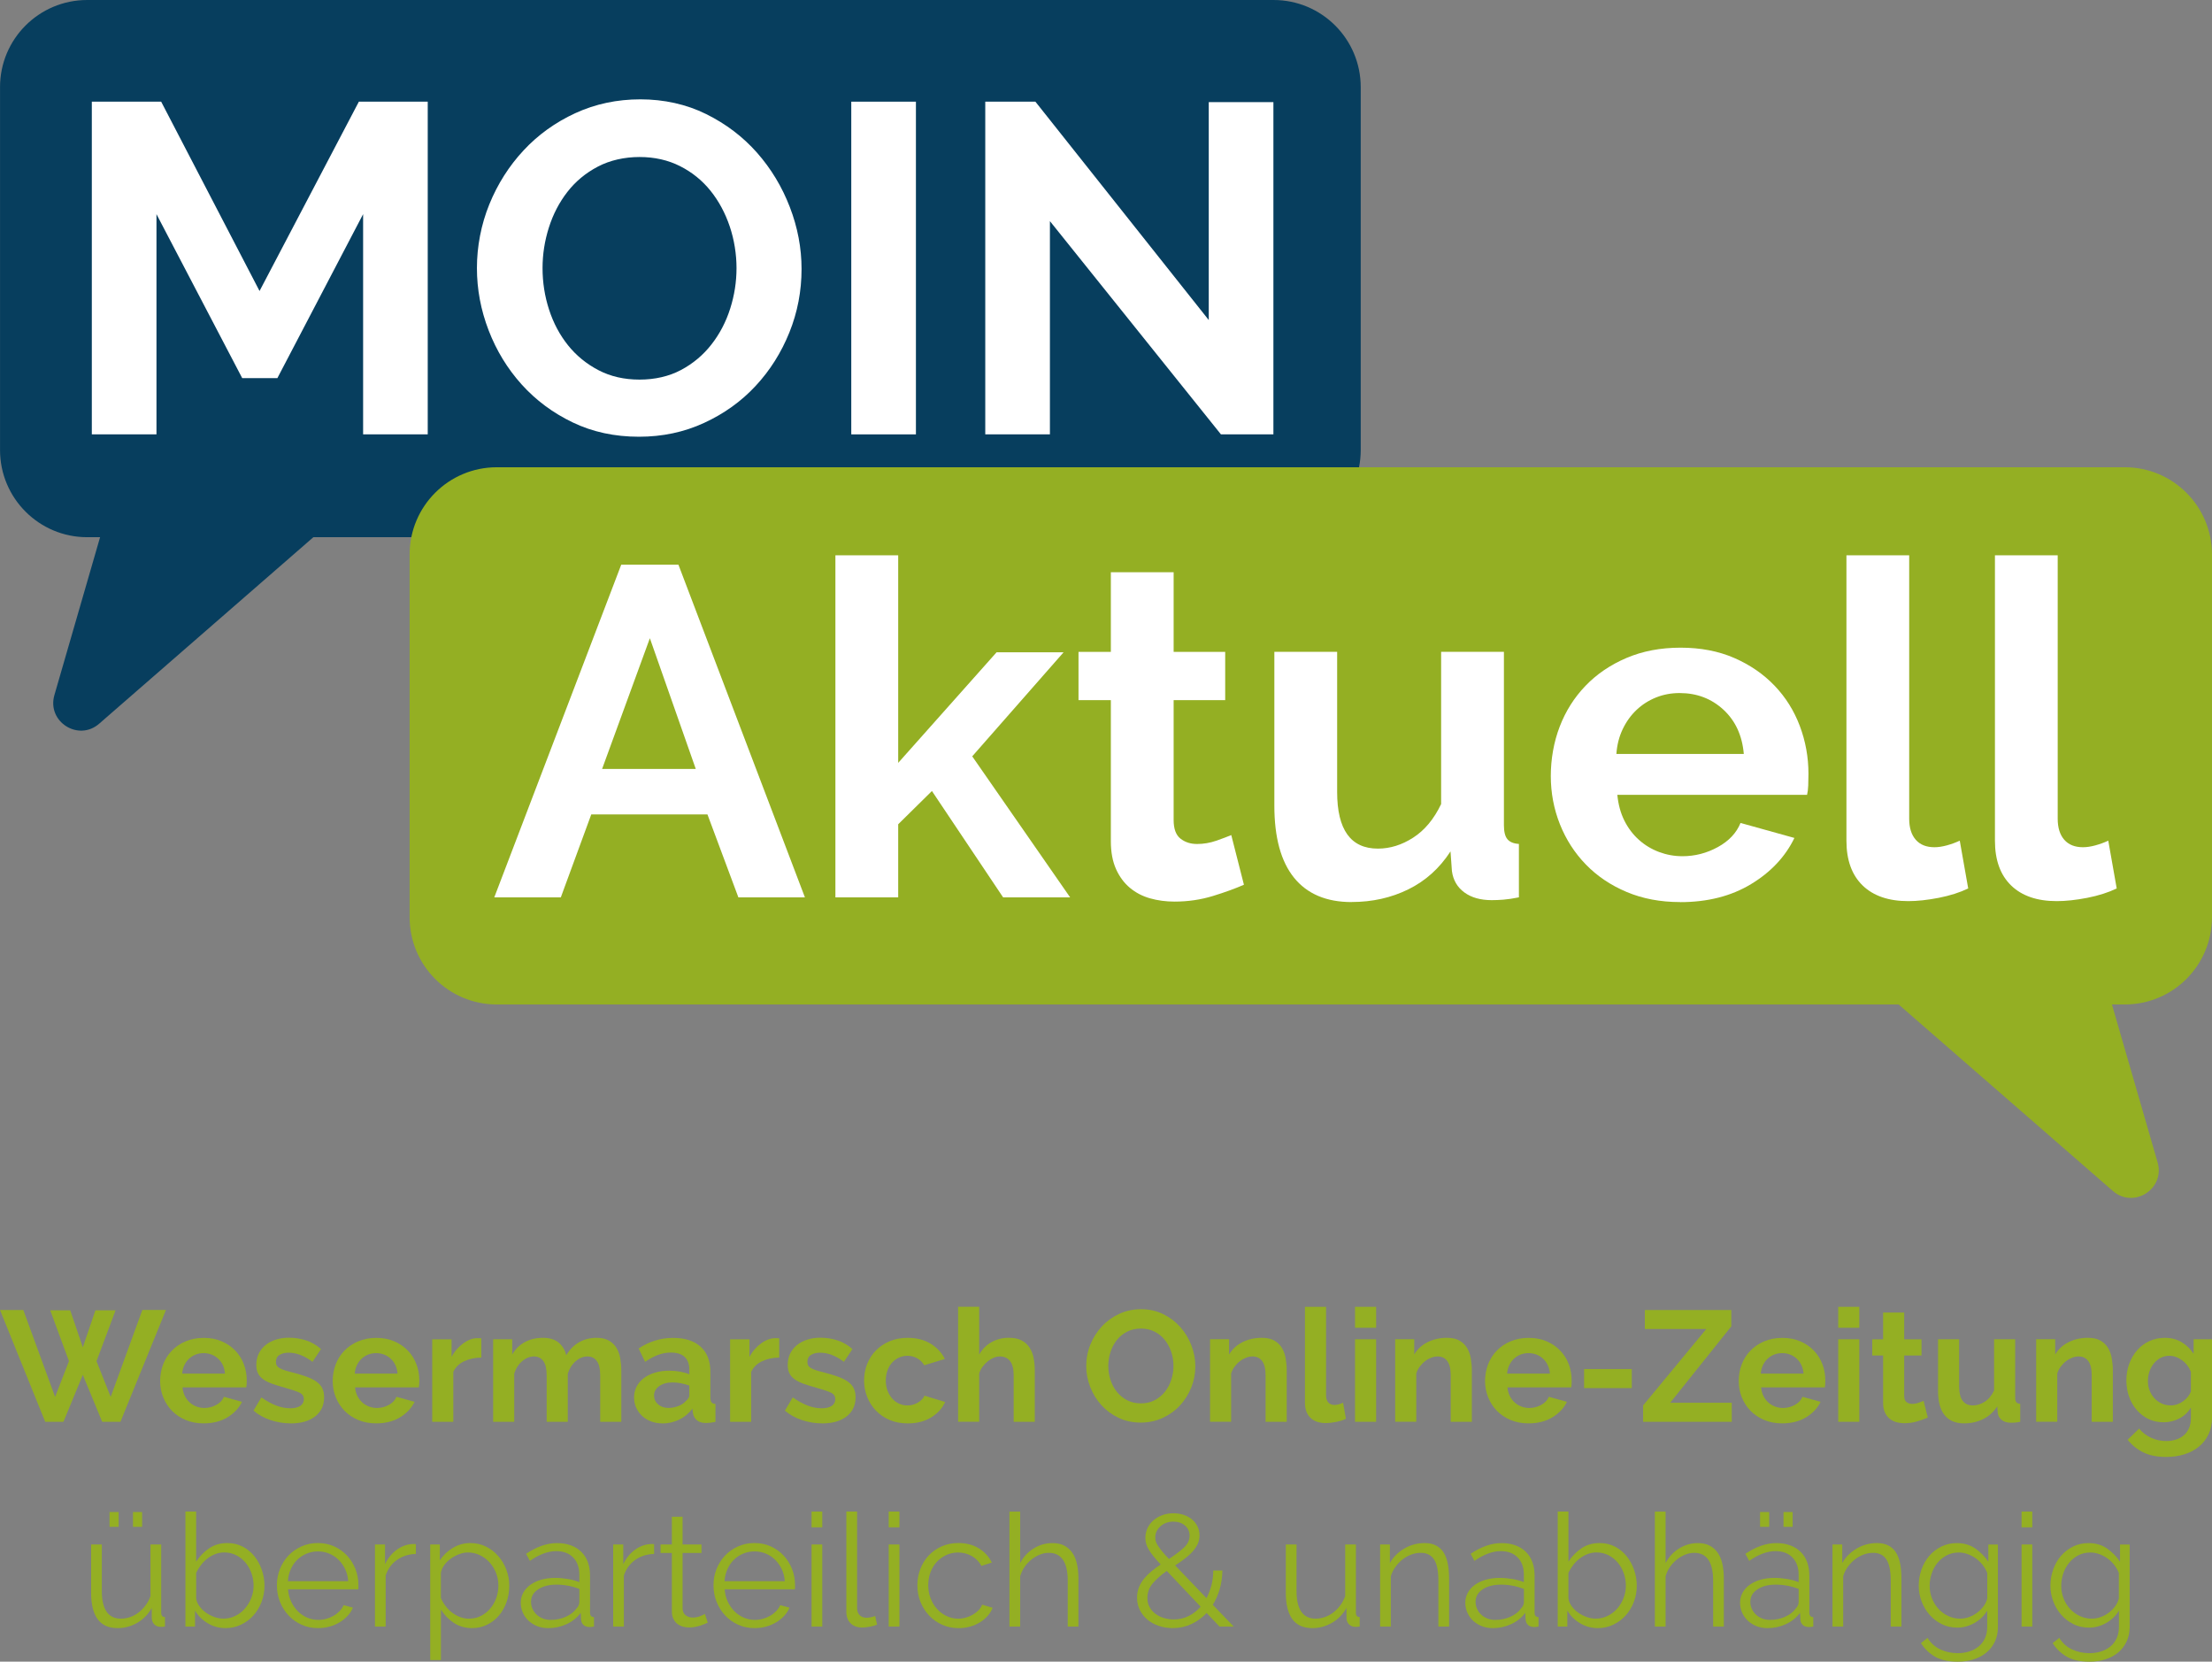
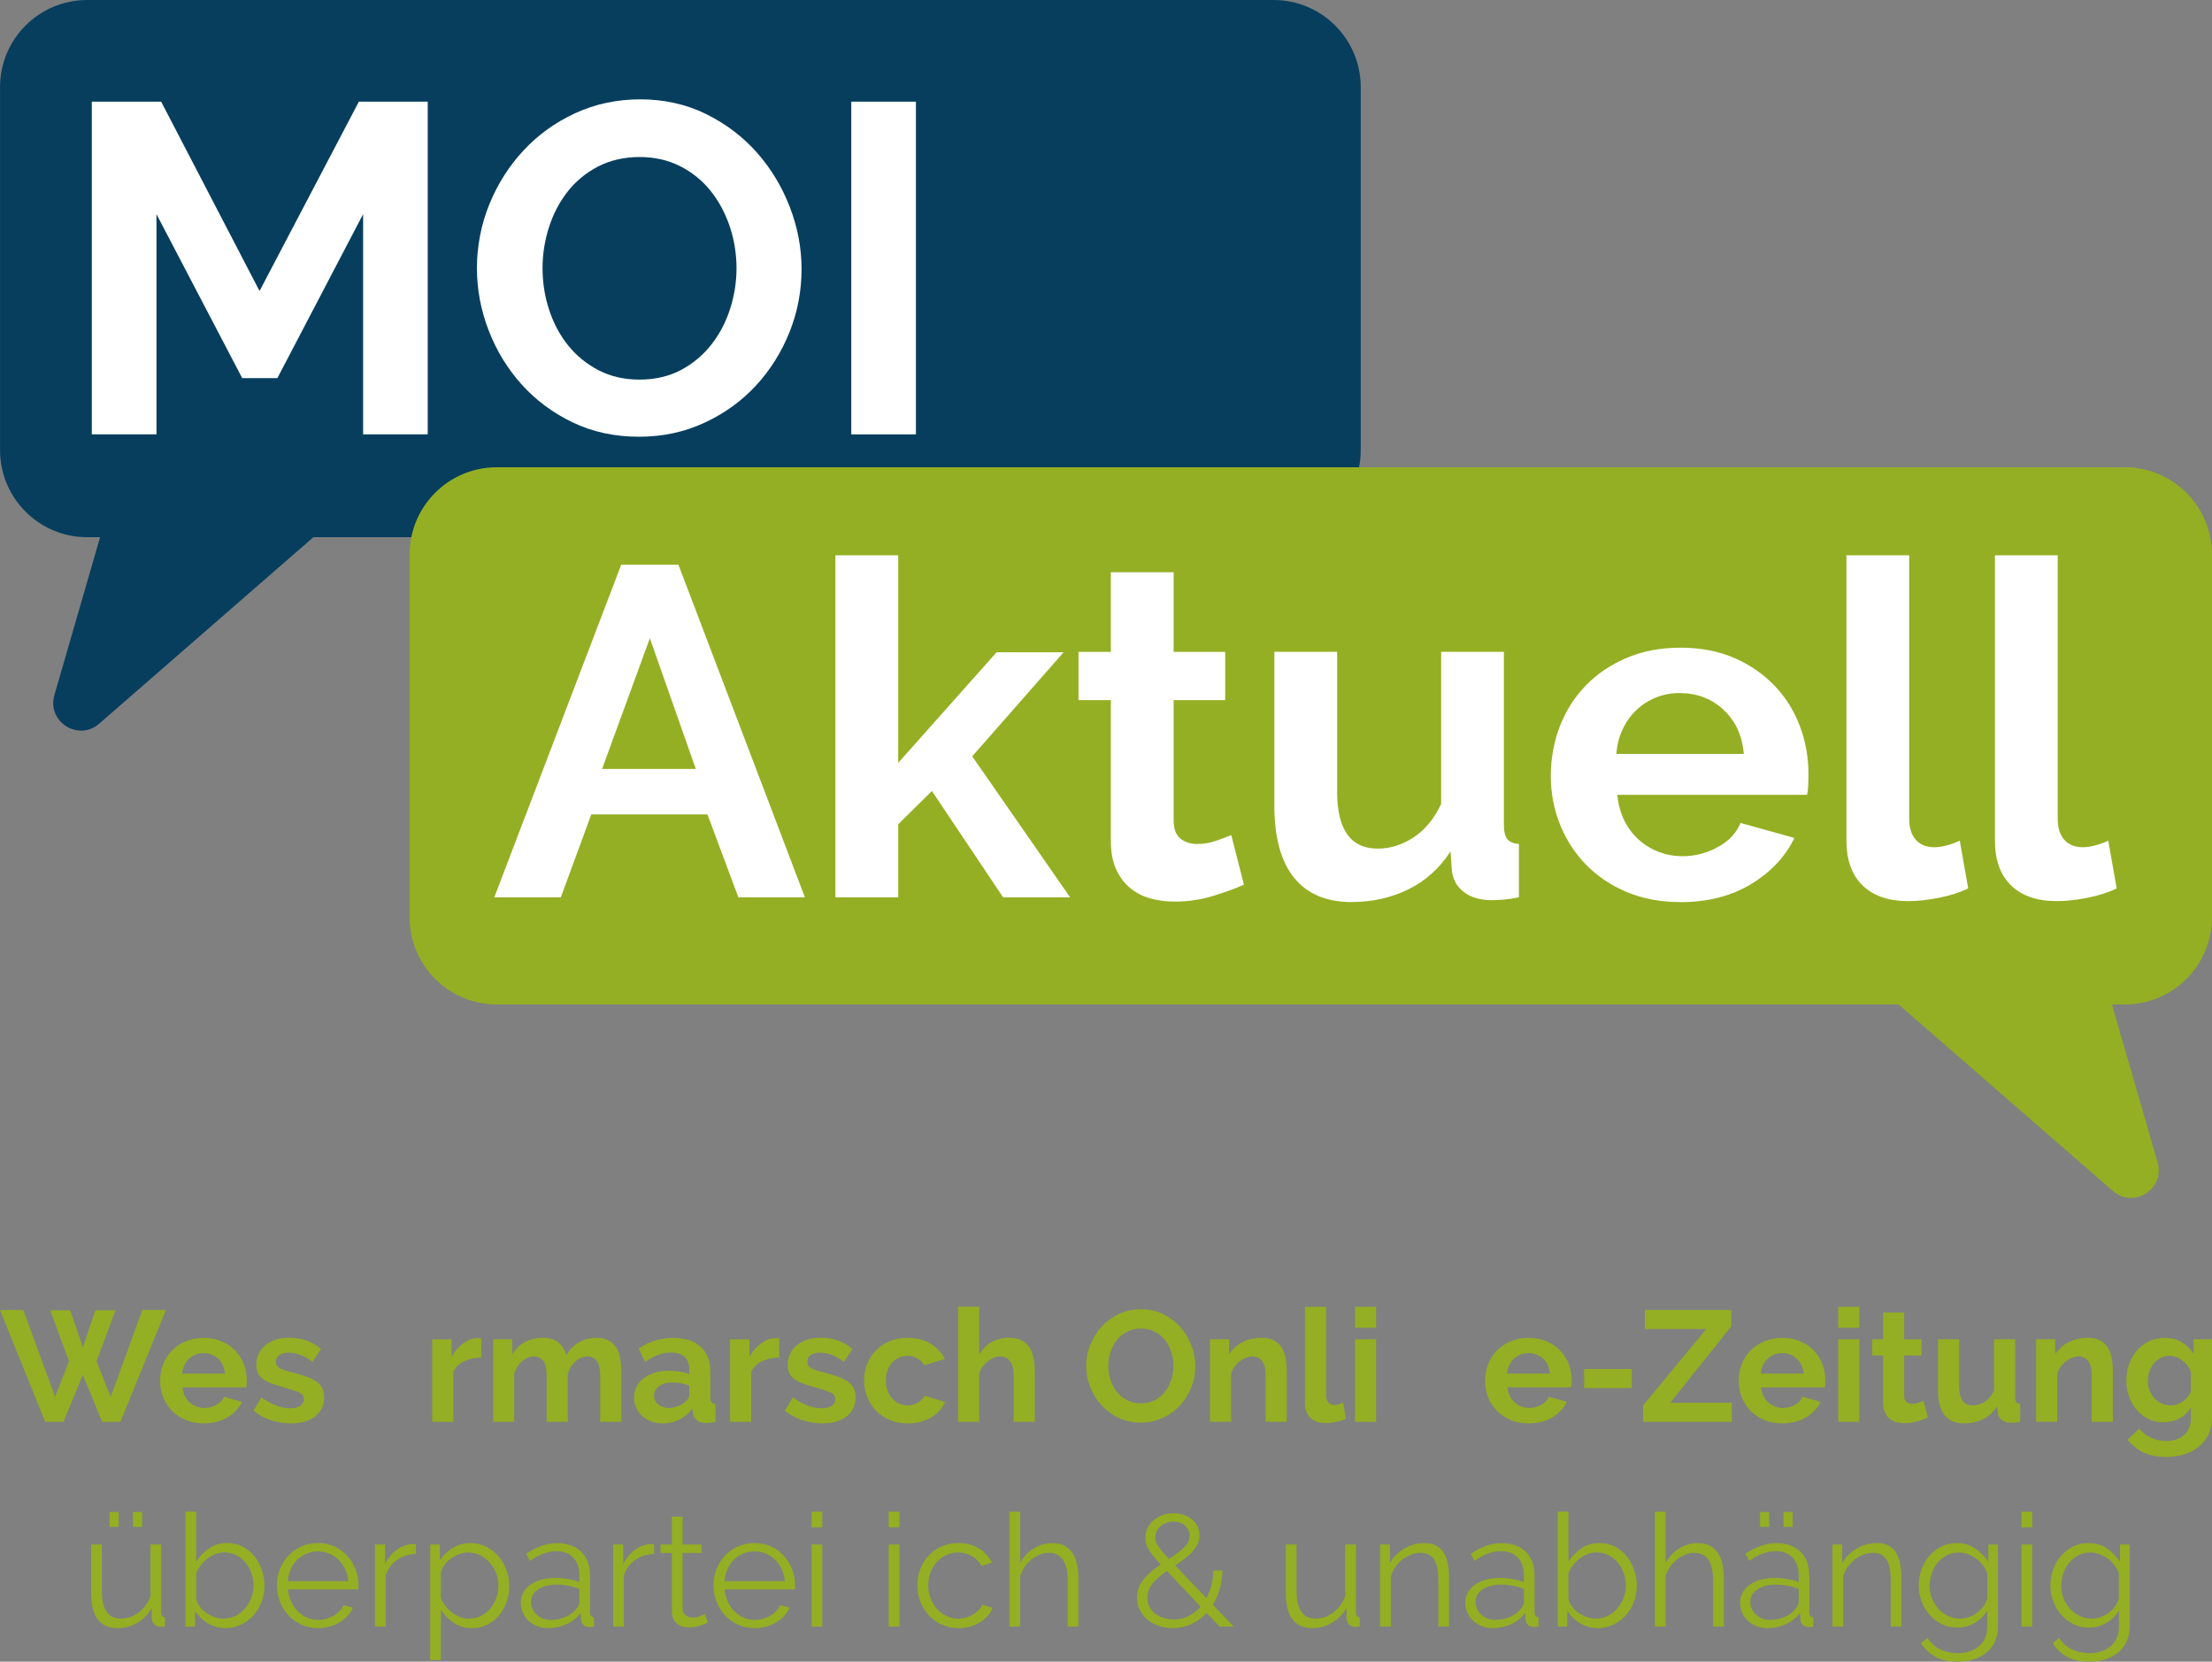
<svg xmlns="http://www.w3.org/2000/svg" id="b" viewBox="0 0 702.44 527.56">
  <rect x="0" y="0" width="702.44" height="527.56" fill="#808080" stroke="none" />
  <defs>
    <style>.h{fill:#073e5e;}.h,.i,.j{stroke-width:0px;}.i{fill:#94af23;}.j{fill:#fff;}</style>
  </defs>
  <g id="c">
    <g id="d">
      <g id="e">
        <g id="f">
          <path class="h" d="M27.68,0h376.75c15.29,0,27.68,12.39,27.68,27.68v115.2c0,15.29-12.39,27.68-27.68,27.68H99.51s-68.02,59.21-68.02,59.21c-6.61,5.76-16.65-.65-14.22-9.07l14.51-50.14h-4.09c-15.29,0-27.68-12.39-27.68-27.68V27.68C0,12.39,12.39,0,27.68,0Z" />
          <path class="j" d="M115.31,137.91v-69.92l-27.23,52.07h-11.16l-27.23-52.07v69.92h-20.53V32.28h22.02l31.24,60.11,31.54-60.11h21.87v105.63h-20.53Z" />
          <path class="j" d="M202.93,138.66c-7.74,0-14.75-1.51-21.05-4.54-6.3-3.02-11.7-7.04-16.22-12.05-4.51-5.01-8.01-10.74-10.49-17.18-2.48-6.45-3.72-13.04-3.72-19.79s1.31-13.78,3.94-20.23c2.63-6.45,6.25-12.15,10.86-17.11,4.61-4.96,10.09-8.9,16.44-11.83,6.35-2.92,13.24-4.39,20.68-4.39s14.6,1.56,20.9,4.69c6.3,3.12,11.68,7.22,16.14,12.27,4.46,5.06,7.93,10.81,10.41,17.26,2.48,6.45,3.72,12.99,3.72,19.64,0,7.04-1.29,13.76-3.87,20.16-2.58,6.4-6.15,12.05-10.71,16.96-4.56,4.91-10.02,8.83-16.37,11.75-6.35,2.93-13.24,4.39-20.68,4.39ZM172.29,85.1c0,4.56.69,8.98,2.08,13.24,1.39,4.27,3.4,8.03,6.03,11.31,2.63,3.27,5.85,5.9,9.67,7.89,3.82,1.99,8.16,2.98,13.02,2.98s9.35-1.02,13.17-3.05c3.82-2.03,7.04-4.74,9.67-8.11,2.63-3.37,4.61-7.16,5.95-11.38,1.34-4.21,2.01-8.5,2.01-12.87s-.72-8.98-2.16-13.24c-1.44-4.26-3.47-8.03-6.1-11.31-2.63-3.27-5.85-5.88-9.67-7.81-3.82-1.93-8.11-2.9-12.87-2.9s-9.37,1.02-13.24,3.05c-3.87,2.03-7.09,4.71-9.67,8.03-2.58,3.32-4.54,7.09-5.88,11.31-1.34,4.22-2.01,8.51-2.01,12.87Z" />
          <path class="j" d="M270.33,137.91V32.28h20.53v105.63h-20.53Z" />
-           <path class="j" d="M333.41,70.22v67.69h-20.53V32.28h15.92l55.05,69.33V32.43h20.53v105.48h-16.66l-54.3-67.69Z" />
        </g>
        <g id="g">
          <path class="i" d="M674.76,148.35H157.76c-15.29,0-27.68,12.39-27.68,27.68v115.2c0,15.29,12.39,27.68,27.68,27.68h445.17s68.02,59.21,68.02,59.21c6.61,5.76,16.65-.65,14.22-9.07l-14.51-50.14h4.09c15.29,0,27.68-12.39,27.68-27.68v-115.2c0-15.29-12.39-27.68-27.68-27.68Z" />
          <path class="j" d="M197.29,179.28h18.15l40.17,105.63h-21.13l-9.82-26.33h-36.9l-9.67,26.33h-21.13l40.32-105.63ZM220.95,244.14l-14.58-41.51-15.17,41.51h29.75Z" />
          <path class="j" d="M318.55,284.91l-22.61-33.77-10.71,10.56v23.21h-19.94v-108.61h19.94v65.91l31.24-35.11h21.28l-29.01,33.03,31.09,44.78h-21.28Z" />
          <path class="j" d="M395.02,280.89c-2.68,1.19-5.95,2.38-9.82,3.57s-7.94,1.79-12.2,1.79c-2.78,0-5.38-.35-7.81-1.04-2.43-.69-4.56-1.81-6.4-3.35-1.84-1.54-3.3-3.52-4.39-5.95-1.09-2.43-1.64-5.38-1.64-8.85v-44.78h-10.27v-15.32h10.27v-25.29h19.94v25.29h16.37v15.32h-16.37v38.09c0,2.78.72,4.74,2.16,5.88,1.44,1.14,3.2,1.71,5.28,1.71s4.12-.35,6.1-1.04c1.98-.69,3.57-1.29,4.76-1.79l4.02,15.77Z" />
          <path class="j" d="M429.23,286.4c-8.03,0-14.13-2.58-18.3-7.74-4.17-5.16-6.25-12.79-6.25-22.91v-48.8h19.94v44.48c0,12,4.31,18,12.94,18,3.87,0,7.61-1.16,11.23-3.5,3.62-2.33,6.57-5.88,8.85-10.64v-48.35h19.94v55.05c0,2.08.37,3.57,1.12,4.46s1.96,1.39,3.64,1.49v16.96c-1.98.4-3.64.64-4.98.74-1.34.1-2.55.15-3.65.15-3.57,0-6.47-.82-8.7-2.46-2.23-1.64-3.55-3.89-3.94-6.77l-.45-6.25c-3.47,5.36-7.94,9.37-13.39,12.05-5.46,2.68-11.46,4.02-18,4.02Z" />
          <path class="j" d="M533.53,286.4c-6.25,0-11.9-1.07-16.96-3.2s-9.37-5.03-12.94-8.7c-3.57-3.67-6.32-7.93-8.26-12.79-1.93-4.86-2.9-9.97-2.9-15.32s.94-10.79,2.83-15.7c1.88-4.91,4.61-9.22,8.18-12.94,3.57-3.72,7.91-6.67,13.02-8.85,5.11-2.18,10.83-3.27,17.18-3.27s12.03,1.09,17.04,3.27c5.01,2.18,9.27,5.11,12.79,8.78,3.52,3.67,6.2,7.94,8.03,12.79,1.83,4.86,2.75,9.92,2.75,15.18,0,1.29-.03,2.53-.07,3.72-.05,1.19-.17,2.18-.37,2.98h-60.25c.3,3.08,1.04,5.8,2.23,8.18,1.19,2.38,2.73,4.42,4.61,6.1,1.88,1.69,4.02,2.97,6.4,3.87,2.38.89,4.86,1.34,7.44,1.34,3.96,0,7.71-.97,11.23-2.9,3.52-1.93,5.92-4.49,7.21-7.66l17.11,4.76c-2.88,5.95-7.46,10.84-13.76,14.65-6.3,3.82-13.81,5.73-22.54,5.73ZM553.76,239.38c-.5-5.85-2.66-10.54-6.47-14.06-3.82-3.52-8.46-5.28-13.91-5.28-2.68,0-5.18.47-7.51,1.41-2.33.94-4.39,2.26-6.17,3.94-1.79,1.69-3.25,3.72-4.39,6.1-1.14,2.38-1.81,5.01-2.01,7.88h40.47Z" />
          <path class="j" d="M586.34,176.3h19.94v83.61c0,2.88.69,5.11,2.08,6.7,1.39,1.59,3.37,2.38,5.95,2.38,1.19,0,2.5-.2,3.94-.59,1.44-.4,2.8-.89,4.09-1.49l2.68,15.17c-2.68,1.29-5.8,2.28-9.37,2.98-3.57.69-6.79,1.04-9.67,1.04-6.25,0-11.08-1.66-14.5-4.98-3.42-3.32-5.13-8.06-5.13-14.21v-90.6Z" />
          <path class="j" d="M633.5,176.3h19.94v83.61c0,2.88.69,5.11,2.08,6.7,1.39,1.59,3.37,2.38,5.95,2.38,1.19,0,2.5-.2,3.94-.59,1.44-.4,2.8-.89,4.09-1.49l2.68,15.17c-2.68,1.29-5.8,2.28-9.37,2.98-3.57.69-6.79,1.04-9.67,1.04-6.25,0-11.08-1.66-14.5-4.98-3.42-3.32-5.13-8.06-5.13-14.21v-90.6Z" />
        </g>
      </g>
      <path class="i" d="M15.95,416.01h6.35l4,11.75,4-11.75h6.4l-6.05,16.15,4.5,11.35,10.05-27.6h7.5l-14.45,35.5h-5.8l-6.15-14.9-6.15,14.9h-5.8L0,415.91h7.4l10.1,27.6,4.4-11.35-5.95-16.15Z" />
      <path class="i" d="M64.65,451.91c-2.1,0-4-.36-5.7-1.08-1.7-.72-3.15-1.69-4.35-2.92-1.2-1.23-2.12-2.67-2.78-4.3-.65-1.63-.97-3.35-.97-5.15s.32-3.62.95-5.27c.63-1.65,1.55-3.1,2.75-4.35,1.2-1.25,2.66-2.24,4.38-2.97,1.72-.73,3.64-1.1,5.77-1.1s4.04.37,5.73,1.1c1.68.73,3.12,1.72,4.3,2.95,1.18,1.23,2.08,2.67,2.7,4.3.62,1.63.92,3.33.92,5.1,0,.43,0,.85-.03,1.25-.02.4-.06.73-.12,1h-20.25c.1,1.03.35,1.95.75,2.75.4.8.92,1.48,1.55,2.05.63.57,1.35,1,2.15,1.3.8.3,1.63.45,2.5.45,1.33,0,2.59-.32,3.78-.97,1.18-.65,1.99-1.51,2.42-2.58l5.75,1.6c-.97,2-2.51,3.64-4.62,4.92-2.12,1.28-4.64,1.92-7.58,1.92ZM71.45,436.11c-.17-1.97-.89-3.54-2.17-4.73-1.28-1.18-2.84-1.77-4.67-1.77-.9,0-1.74.16-2.53.47-.78.32-1.47.76-2.08,1.33-.6.57-1.09,1.25-1.47,2.05-.38.8-.61,1.68-.67,2.65h13.6Z" />
      <path class="i" d="M92.35,451.91c-2.2,0-4.35-.35-6.45-1.05-2.1-.7-3.9-1.7-5.4-3l2.5-4.2c1.6,1.13,3.16,1.99,4.67,2.58,1.52.58,3.02.88,4.52.88,1.33,0,2.38-.25,3.15-.75.77-.5,1.15-1.22,1.15-2.15s-.45-1.62-1.35-2.05c-.9-.43-2.37-.93-4.4-1.5-1.7-.47-3.15-.92-4.35-1.35s-2.17-.93-2.9-1.48c-.73-.55-1.27-1.18-1.6-1.9s-.5-1.58-.5-2.58c0-1.33.26-2.53.78-3.6.52-1.07,1.24-1.97,2.17-2.72.93-.75,2.03-1.33,3.28-1.72,1.25-.4,2.61-.6,4.07-.6,1.97,0,3.81.28,5.53.85s3.29,1.48,4.72,2.75l-2.7,4.05c-1.33-1-2.62-1.73-3.88-2.2s-2.49-.7-3.73-.7c-1.13,0-2.08.23-2.85.7-.77.47-1.15,1.22-1.15,2.25,0,.47.09.85.28,1.15.18.3.47.57.88.8.4.23.92.46,1.58.67.65.22,1.46.44,2.42.67,1.8.47,3.34.93,4.62,1.4,1.28.47,2.33,1,3.15,1.6.82.6,1.42,1.29,1.8,2.08.38.78.57,1.72.57,2.83,0,2.57-.95,4.59-2.85,6.08s-4.48,2.22-7.75,2.22Z" />
-       <path class="i" d="M119.45,451.91c-2.1,0-4-.36-5.7-1.08-1.7-.72-3.15-1.69-4.35-2.92-1.2-1.23-2.12-2.67-2.78-4.3-.65-1.63-.97-3.35-.97-5.15s.32-3.62.95-5.27c.63-1.65,1.55-3.1,2.75-4.35,1.2-1.25,2.66-2.24,4.38-2.97,1.72-.73,3.64-1.1,5.77-1.1s4.04.37,5.73,1.1c1.68.73,3.12,1.72,4.3,2.95,1.18,1.23,2.08,2.67,2.7,4.3.62,1.63.92,3.33.92,5.1,0,.43,0,.85-.03,1.25-.02.4-.06.73-.12,1h-20.25c.1,1.03.35,1.95.75,2.75.4.8.92,1.48,1.55,2.05.63.57,1.35,1,2.15,1.3.8.3,1.63.45,2.5.45,1.33,0,2.59-.32,3.78-.97,1.18-.65,1.99-1.51,2.42-2.58l5.75,1.6c-.97,2-2.51,3.64-4.62,4.92-2.12,1.28-4.64,1.92-7.58,1.92ZM126.25,436.11c-.17-1.97-.89-3.54-2.17-4.73-1.28-1.18-2.84-1.77-4.67-1.77-.9,0-1.74.16-2.53.47-.78.32-1.47.76-2.08,1.33-.6.57-1.09,1.25-1.47,2.05-.38.8-.61,1.68-.67,2.65h13.6Z" />
      <path class="i" d="M152.85,431.01c-2.03.03-3.85.43-5.45,1.18s-2.75,1.88-3.45,3.38v15.85h-6.7v-26.2h6.15v5.6c.47-.9,1.02-1.71,1.65-2.43.63-.72,1.32-1.34,2.05-1.88.73-.53,1.47-.94,2.22-1.22s1.48-.42,2.17-.42h.83c.18,0,.36.02.53.05v6.1Z" />
      <path class="i" d="M197.3,451.41h-6.7v-14.7c0-2.1-.36-3.63-1.07-4.6-.72-.97-1.71-1.45-2.98-1.45-1.33,0-2.58.51-3.75,1.53s-2,2.34-2.5,3.97v15.25h-6.7v-14.7c0-2.1-.36-3.63-1.07-4.6-.72-.97-1.71-1.45-2.98-1.45s-2.54.5-3.72,1.5c-1.18,1-2.03,2.32-2.53,3.95v15.3h-6.7v-26.2h6.05v4.85c.97-1.7,2.29-3.01,3.97-3.93,1.68-.92,3.61-1.38,5.78-1.38s3.9.53,5.1,1.6c1.2,1.07,1.97,2.38,2.3,3.95,1.07-1.8,2.42-3.18,4.05-4.12,1.63-.95,3.5-1.43,5.6-1.43,1.6,0,2.92.3,3.95.9,1.03.6,1.83,1.38,2.4,2.35.57.97.96,2.07,1.17,3.3s.33,2.48.33,3.75v16.35Z" />
      <path class="i" d="M210.3,451.91c-1.27,0-2.45-.21-3.55-.62-1.1-.42-2.05-1-2.85-1.75-.8-.75-1.42-1.62-1.88-2.62-.45-1-.67-2.1-.67-3.3s.28-2.38.83-3.42c.55-1.05,1.32-1.94,2.3-2.68.98-.73,2.16-1.31,3.53-1.72,1.37-.42,2.87-.62,4.5-.62,1.17,0,2.31.1,3.42.3,1.12.2,2.11.48,2.97.85v-1.5c0-1.73-.49-3.07-1.47-4-.98-.93-2.44-1.4-4.38-1.4-1.4,0-2.77.25-4.1.75-1.33.5-2.7,1.23-4.1,2.2l-2.05-4.25c3.37-2.23,7-3.35,10.9-3.35s6.69.93,8.77,2.78,3.12,4.53,3.12,8.03v8.15c0,.7.12,1.2.38,1.5s.66.47,1.23.5v5.7c-1.13.23-2.12.35-2.95.35-1.27,0-2.24-.28-2.92-.85-.68-.57-1.11-1.32-1.28-2.25l-.15-1.45c-1.17,1.53-2.58,2.7-4.25,3.5s-3.45,1.2-5.35,1.2ZM212.2,447.01c1.13,0,2.21-.2,3.22-.6,1.02-.4,1.81-.93,2.38-1.6.73-.57,1.1-1.2,1.1-1.9v-3c-.8-.3-1.67-.54-2.6-.72-.93-.18-1.83-.28-2.7-.28-1.73,0-3.15.39-4.25,1.17-1.1.78-1.65,1.78-1.65,2.98,0,1.13.43,2.07,1.3,2.82.87.75,1.93,1.12,3.2,1.12Z" />
      <path class="i" d="M247.45,431.01c-2.03.03-3.85.43-5.45,1.18-1.6.75-2.75,1.88-3.45,3.38v15.85h-6.7v-26.2h6.15v5.6c.47-.9,1.02-1.71,1.65-2.43.63-.72,1.32-1.34,2.05-1.88.73-.53,1.48-.94,2.23-1.22s1.47-.42,2.17-.42h.83c.18,0,.36.02.52.05v6.1Z" />
      <path class="i" d="M261.1,451.91c-2.2,0-4.35-.35-6.45-1.05-2.1-.7-3.9-1.7-5.4-3l2.5-4.2c1.6,1.13,3.16,1.99,4.67,2.58s3.03.88,4.53.88c1.33,0,2.38-.25,3.15-.75.77-.5,1.15-1.22,1.15-2.15s-.45-1.62-1.35-2.05c-.9-.43-2.37-.93-4.4-1.5-1.7-.47-3.15-.92-4.35-1.35s-2.17-.93-2.9-1.48-1.27-1.18-1.6-1.9c-.33-.72-.5-1.58-.5-2.58,0-1.33.26-2.53.77-3.6.52-1.07,1.24-1.97,2.18-2.72.93-.75,2.02-1.33,3.27-1.72,1.25-.4,2.61-.6,4.08-.6,1.97,0,3.81.28,5.53.85,1.72.57,3.29,1.48,4.72,2.75l-2.7,4.05c-1.33-1-2.62-1.73-3.88-2.2s-2.49-.7-3.72-.7c-1.13,0-2.08.23-2.85.7s-1.15,1.22-1.15,2.25c0,.47.09.85.27,1.15.18.3.48.57.88.8.4.23.93.46,1.58.67.65.22,1.46.44,2.42.67,1.8.47,3.34.93,4.62,1.4s2.33,1,3.15,1.6c.82.6,1.42,1.29,1.8,2.08.38.78.58,1.72.58,2.83,0,2.57-.95,4.59-2.85,6.08-1.9,1.48-4.48,2.22-7.75,2.22Z" />
      <path class="i" d="M274.4,438.31c0-1.83.32-3.57.95-5.2.63-1.63,1.55-3.07,2.75-4.3s2.65-2.22,4.35-2.95c1.7-.73,3.62-1.1,5.75-1.1,2.87,0,5.31.62,7.32,1.85s3.53,2.85,4.53,4.85l-6.55,2c-.57-.97-1.32-1.71-2.25-2.22-.93-.52-1.97-.78-3.1-.78-.97,0-1.87.19-2.7.58-.83.38-1.56.92-2.18,1.6-.62.68-1.1,1.51-1.45,2.48-.35.97-.53,2.03-.53,3.2s.18,2.23.55,3.2c.37.97.86,1.8,1.48,2.5.62.7,1.34,1.24,2.17,1.62.83.38,1.72.58,2.65.58,1.2,0,2.31-.3,3.33-.9,1.02-.6,1.73-1.33,2.12-2.2l6.55,2c-.9,2-2.38,3.63-4.45,4.9-2.07,1.27-4.55,1.9-7.45,1.9-2.13,0-4.05-.37-5.75-1.1-1.7-.73-3.15-1.73-4.35-2.98-1.2-1.25-2.12-2.7-2.77-4.35-.65-1.65-.98-3.38-.98-5.17Z" />
      <path class="i" d="M328.6,451.41h-6.7v-14.7c0-2.07-.38-3.59-1.15-4.58-.77-.98-1.85-1.47-3.25-1.47-.6,0-1.23.13-1.9.4-.67.27-1.3.64-1.9,1.12-.6.48-1.15,1.06-1.65,1.72-.5.67-.87,1.4-1.1,2.2v15.3h-6.7v-36.5h6.7v15.15c.97-1.7,2.28-3.01,3.92-3.93,1.65-.92,3.48-1.38,5.48-1.38,1.7,0,3.08.29,4.15.88,1.07.58,1.9,1.36,2.5,2.33.6.97,1.02,2.07,1.25,3.3.23,1.23.35,2.5.35,3.8v16.35Z" />
      <path class="i" d="M362.25,451.66c-2.6,0-4.96-.51-7.08-1.53-2.12-1.02-3.93-2.37-5.45-4.05-1.52-1.68-2.69-3.61-3.53-5.77s-1.25-4.38-1.25-6.65.44-4.63,1.33-6.8c.88-2.17,2.1-4.08,3.65-5.75,1.55-1.67,3.39-2.99,5.52-3.98,2.13-.98,4.45-1.47,6.95-1.47s4.91.53,7.03,1.58c2.12,1.05,3.92,2.42,5.42,4.12s2.67,3.63,3.5,5.8c.83,2.17,1.25,4.37,1.25,6.6,0,2.37-.43,4.62-1.3,6.78-.87,2.15-2.07,4.05-3.6,5.7-1.53,1.65-3.37,2.97-5.5,3.95s-4.45,1.47-6.95,1.47ZM351.95,433.66c0,1.53.23,3.02.7,4.45.47,1.43,1.14,2.7,2.03,3.8.88,1.1,1.97,1.98,3.25,2.65,1.28.67,2.74,1,4.38,1s3.14-.34,4.42-1.03c1.28-.68,2.37-1.59,3.25-2.72.88-1.13,1.55-2.41,2-3.83.45-1.42.67-2.86.67-4.33s-.24-3.02-.72-4.45c-.48-1.43-1.17-2.7-2.05-3.8-.88-1.1-1.97-1.97-3.25-2.62-1.28-.65-2.73-.97-4.33-.97s-3.15.34-4.45,1.02c-1.3.68-2.38,1.58-3.25,2.7-.87,1.12-1.53,2.38-1.97,3.8-.45,1.42-.68,2.86-.68,4.33Z" />
      <path class="i" d="M408.6,451.41h-6.7v-14.7c0-2.1-.37-3.63-1.1-4.6-.73-.97-1.75-1.45-3.05-1.45-.67,0-1.35.13-2.05.4s-1.36.64-1.97,1.12c-.62.48-1.17,1.06-1.67,1.72-.5.67-.87,1.4-1.1,2.2v15.3h-6.7v-26.2h6.05v4.85c.97-1.67,2.37-2.97,4.2-3.9,1.83-.93,3.9-1.4,6.2-1.4,1.63,0,2.97.3,4,.9s1.83,1.38,2.4,2.35c.57.97.96,2.07,1.17,3.3s.33,2.48.33,3.75v16.35Z" />
      <path class="i" d="M414.4,414.91h6.7v28.1c0,.97.23,1.72.7,2.25.47.53,1.13.8,2,.8.4,0,.84-.07,1.33-.2.48-.13.94-.3,1.38-.5l.9,5.1c-.9.43-1.95.77-3.15,1-1.2.23-2.28.35-3.25.35-2.1,0-3.73-.56-4.88-1.68-1.15-1.12-1.73-2.71-1.73-4.77v-30.45Z" />
      <path class="i" d="M430.3,421.56v-6.65h6.7v6.65h-6.7ZM430.3,451.41v-26.2h6.7v26.2h-6.7Z" />
-       <path class="i" d="M467.39,451.41h-6.7v-14.7c0-2.1-.37-3.63-1.1-4.6-.73-.97-1.75-1.45-3.05-1.45-.67,0-1.35.13-2.05.4s-1.36.64-1.97,1.12c-.62.48-1.17,1.06-1.67,1.72-.5.67-.87,1.4-1.1,2.2v15.3h-6.7v-26.2h6.05v4.85c.97-1.67,2.37-2.97,4.2-3.9,1.83-.93,3.9-1.4,6.2-1.4,1.63,0,2.97.3,4,.9s1.83,1.38,2.4,2.35c.57.97.96,2.07,1.17,3.3s.33,2.48.33,3.75v16.35Z" />
      <path class="i" d="M485.39,451.91c-2.1,0-4-.36-5.7-1.08-1.7-.72-3.15-1.69-4.35-2.92-1.2-1.23-2.12-2.67-2.77-4.3-.65-1.63-.98-3.35-.98-5.15s.32-3.62.95-5.27c.63-1.65,1.55-3.1,2.75-4.35s2.66-2.24,4.38-2.97,3.64-1.1,5.78-1.1,4.04.37,5.72,1.1c1.68.73,3.12,1.72,4.3,2.95s2.08,2.67,2.7,4.3c.62,1.63.92,3.33.92,5.1,0,.43,0,.85-.02,1.25-.02.4-.06.73-.12,1h-20.25c.1,1.03.35,1.95.75,2.75.4.8.92,1.48,1.55,2.05.63.57,1.35,1,2.15,1.3.8.3,1.63.45,2.5.45,1.33,0,2.59-.32,3.77-.97,1.18-.65,1.99-1.51,2.42-2.58l5.75,1.6c-.97,2-2.51,3.64-4.62,4.92s-4.64,1.92-7.57,1.92ZM492.19,436.11c-.17-1.97-.89-3.54-2.17-4.73-1.28-1.18-2.84-1.77-4.68-1.77-.9,0-1.74.16-2.52.47-.78.32-1.48.76-2.08,1.33-.6.57-1.09,1.25-1.47,2.05-.38.8-.61,1.68-.68,2.65h13.6Z" />
      <path class="i" d="M503.04,440.71v-6.05h15.15v6.05h-15.15Z" />
      <path class="i" d="M521.79,446.21l20.05-24.25h-19.5v-6.05h27.45v5.2l-19.4,24.25h19.55v6.05h-28.15v-5.2Z" />
      <path class="i" d="M565.94,451.91c-2.1,0-4-.36-5.7-1.08-1.7-.72-3.15-1.69-4.35-2.92-1.2-1.23-2.12-2.67-2.78-4.3-.65-1.63-.97-3.35-.97-5.15s.32-3.62.95-5.27c.63-1.65,1.55-3.1,2.75-4.35,1.2-1.25,2.66-2.24,4.38-2.97,1.72-.73,3.64-1.1,5.77-1.1s4.04.37,5.73,1.1c1.68.73,3.12,1.72,4.3,2.95,1.18,1.23,2.08,2.67,2.7,4.3.62,1.63.92,3.33.92,5.1,0,.43,0,.85-.03,1.25-.02.4-.06.73-.12,1h-20.25c.1,1.03.35,1.95.75,2.75.4.8.92,1.48,1.55,2.05.63.57,1.35,1,2.15,1.3.8.3,1.63.45,2.5.45,1.33,0,2.59-.32,3.78-.97,1.18-.65,1.99-1.51,2.42-2.58l5.75,1.6c-.97,2-2.51,3.64-4.62,4.92-2.12,1.28-4.64,1.92-7.58,1.92ZM572.74,436.11c-.17-1.97-.89-3.54-2.17-4.73-1.28-1.18-2.84-1.77-4.67-1.77-.9,0-1.74.16-2.53.47-.78.32-1.47.76-2.08,1.33-.6.57-1.09,1.25-1.47,2.05-.38.8-.61,1.68-.67,2.65h13.6Z" />
      <path class="i" d="M583.74,421.56v-6.65h6.7v6.65h-6.7ZM583.74,451.41v-26.2h6.7v26.2h-6.7Z" />
      <path class="i" d="M612.19,450.06c-.9.4-2,.8-3.3,1.2-1.3.4-2.67.6-4.1.6-.93,0-1.81-.12-2.62-.35-.82-.23-1.53-.61-2.15-1.12-.62-.52-1.11-1.18-1.47-2-.37-.82-.55-1.81-.55-2.97v-15.05h-3.45v-5.15h3.45v-8.5h6.7v8.5h5.5v5.15h-5.5v12.8c0,.93.24,1.59.73,1.97.48.38,1.07.58,1.77.58s1.38-.12,2.05-.35,1.2-.43,1.6-.6l1.35,5.3Z" />
      <path class="i" d="M623.69,451.91c-2.7,0-4.75-.87-6.15-2.6-1.4-1.73-2.1-4.3-2.1-7.7v-16.4h6.7v14.95c0,4.03,1.45,6.05,4.35,6.05,1.3,0,2.56-.39,3.78-1.17,1.22-.78,2.21-1.97,2.97-3.58v-16.25h6.7v18.5c0,.7.12,1.2.38,1.5s.66.47,1.22.5v5.7c-.67.13-1.22.22-1.67.25s-.86.05-1.22.05c-1.2,0-2.17-.27-2.92-.83-.75-.55-1.19-1.31-1.33-2.27l-.15-2.1c-1.17,1.8-2.67,3.15-4.5,4.05-1.83.9-3.85,1.35-6.05,1.35Z" />
      <path class="i" d="M670.94,451.41h-6.7v-14.7c0-2.1-.37-3.63-1.1-4.6-.73-.97-1.75-1.45-3.05-1.45-.67,0-1.35.13-2.05.4s-1.36.64-1.97,1.12c-.62.48-1.17,1.06-1.67,1.72-.5.67-.87,1.4-1.1,2.2v15.3h-6.7v-26.2h6.05v4.85c.97-1.67,2.37-2.97,4.2-3.9,1.83-.93,3.9-1.4,6.2-1.4,1.63,0,2.97.3,4,.9s1.83,1.38,2.4,2.35c.57.97.96,2.07,1.17,3.3s.33,2.48.33,3.75v16.35Z" />
      <path class="i" d="M687.04,451.56c-1.77,0-3.37-.35-4.8-1.05-1.43-.7-2.67-1.66-3.72-2.88-1.05-1.22-1.86-2.62-2.42-4.22-.57-1.6-.85-3.3-.85-5.1,0-1.9.3-3.67.9-5.3.6-1.63,1.43-3.07,2.5-4.3,1.07-1.23,2.35-2.2,3.85-2.9,1.5-.7,3.15-1.05,4.95-1.05,2.03,0,3.82.46,5.35,1.38,1.53.92,2.8,2.14,3.8,3.68v-4.6h5.85v24.95c0,1.93-.37,3.67-1.1,5.2-.73,1.53-1.74,2.83-3.03,3.9s-2.82,1.88-4.6,2.45c-1.78.57-3.73.85-5.83.85-2.87,0-5.28-.48-7.23-1.43-1.95-.95-3.62-2.29-5.02-4.02l3.65-3.55c1,1.23,2.26,2.2,3.78,2.9,1.52.7,3.12,1.05,4.83,1.05,1.03,0,2.02-.14,2.97-.42s1.79-.72,2.53-1.33c.73-.6,1.31-1.37,1.72-2.3.42-.93.62-2.03.62-3.3v-3.3c-.87,1.5-2.08,2.66-3.65,3.47-1.57.82-3.25,1.23-5.05,1.23ZM689.29,446.21c.73,0,1.43-.12,2.1-.35.67-.23,1.28-.55,1.85-.95.57-.4,1.07-.87,1.5-1.4.43-.53.77-1.1,1-1.7v-6.25c-.6-1.53-1.54-2.77-2.83-3.7-1.28-.93-2.62-1.4-4.02-1.4-1.03,0-1.97.23-2.8.67-.83.45-1.55,1.05-2.15,1.8s-1.06,1.61-1.38,2.57c-.32.97-.47,1.97-.47,3s.18,2.07.55,3c.37.93.88,1.75,1.52,2.45.65.7,1.41,1.25,2.28,1.65.87.4,1.82.6,2.85.6Z" />
      <path class="i" d="M37.33,516.91c-2.83,0-4.94-.94-6.32-2.83-1.38-1.88-2.08-4.69-2.08-8.42v-15.3h3.4v14.7c0,5.9,2.02,8.85,6.05,8.85,1,0,1.98-.17,2.95-.5.97-.33,1.86-.82,2.68-1.45.82-.63,1.55-1.38,2.2-2.25.65-.87,1.18-1.85,1.58-2.95v-16.4h3.4v21.65c0,.93.4,1.4,1.2,1.4v3c-.4.07-.73.1-.98.1h-.52c-.8-.03-1.45-.32-1.95-.85s-.75-1.25-.75-2.15v-3c-1.13,2.03-2.67,3.61-4.62,4.73-1.95,1.12-4.03,1.67-6.23,1.67ZM34.78,484.76v-4.7h2.9v4.7h-2.9ZM42.23,484.76v-4.7h2.9v4.7h-2.9Z" />
      <path class="i" d="M71.63,516.91c-2.07,0-3.96-.52-5.67-1.55s-3.06-2.37-4.03-4v5.05h-3.05v-36.5h3.4v15.9c1.17-1.77,2.57-3.19,4.2-4.28,1.63-1.08,3.53-1.62,5.7-1.62,1.83,0,3.48.38,4.93,1.15,1.45.77,2.68,1.79,3.7,3.07,1.02,1.28,1.8,2.73,2.35,4.35.55,1.62.83,3.27.83,4.97,0,1.83-.32,3.57-.95,5.2-.63,1.63-1.5,3.06-2.6,4.28-1.1,1.22-2.41,2.18-3.92,2.9-1.52.72-3.14,1.08-4.88,1.08ZM70.83,513.91c1.43,0,2.74-.29,3.92-.88,1.18-.58,2.2-1.37,3.05-2.35.85-.98,1.52-2.1,2-3.35s.73-2.54.73-3.88-.23-2.68-.67-3.95c-.45-1.27-1.08-2.39-1.9-3.38-.82-.98-1.8-1.77-2.95-2.35-1.15-.58-2.41-.88-3.77-.88-1.03,0-2,.17-2.9.53-.9.35-1.73.82-2.5,1.42-.77.6-1.45,1.29-2.05,2.08-.6.78-1.1,1.61-1.5,2.47v8.1c.13.9.49,1.74,1.08,2.53.58.78,1.28,1.46,2.1,2.03.82.57,1.7,1.02,2.65,1.35.95.33,1.86.5,2.72.5Z" />
      <path class="i" d="M100.97,516.91c-1.9,0-3.64-.36-5.22-1.08-1.58-.72-2.96-1.7-4.12-2.95-1.17-1.25-2.08-2.69-2.73-4.32-.65-1.63-.97-3.38-.97-5.25s.33-3.56.97-5.18c.65-1.62,1.55-3.03,2.7-4.25,1.15-1.22,2.53-2.18,4.12-2.9,1.6-.72,3.33-1.08,5.2-1.08s3.64.36,5.22,1.08,2.94,1.69,4.08,2.92c1.13,1.23,2.02,2.65,2.65,4.25.63,1.6.95,3.3.95,5.1v.8c0,.27-.02.45-.05.55h-22.3c.1,1.4.42,2.69.98,3.88.55,1.18,1.26,2.21,2.12,3.08.87.87,1.86,1.54,2.97,2.02,1.12.48,2.31.73,3.58.73.83,0,1.67-.12,2.5-.35.83-.23,1.6-.55,2.3-.95.7-.4,1.33-.89,1.9-1.47.57-.58,1-1.22,1.3-1.92l2.95.8c-.4.97-.97,1.84-1.7,2.62-.73.78-1.58,1.47-2.55,2.05-.97.58-2.03,1.03-3.2,1.35-1.17.32-2.38.47-3.65.47ZM110.58,502.01c-.1-1.4-.43-2.67-.98-3.82-.55-1.15-1.25-2.14-2.1-2.98-.85-.83-1.83-1.48-2.95-1.95-1.12-.47-2.31-.7-3.58-.7s-2.47.23-3.6.7c-1.13.47-2.12,1.12-2.98,1.95-.85.83-1.53,1.83-2.05,3-.52,1.17-.83,2.43-.92,3.8h19.15Z" />
      <path class="i" d="M132.07,493.36c-2.3.07-4.3.7-6,1.9-1.7,1.2-2.9,2.85-3.6,4.95v16.2h-3.4v-26.05h3.2v6.25c.97-2,2.27-3.57,3.9-4.7,1.63-1.13,3.38-1.7,5.25-1.7.27,0,.48.02.65.05v3.1Z" />
      <path class="i" d="M149.92,516.91c-2.2,0-4.14-.56-5.82-1.67-1.68-1.12-3.04-2.53-4.08-4.23v16.05h-3.4v-36.7h3.05v5.05c1.07-1.63,2.45-2.96,4.15-3.97s3.55-1.53,5.55-1.53c1.8,0,3.45.38,4.95,1.12s2.8,1.75,3.9,3c1.1,1.25,1.96,2.69,2.57,4.33.62,1.63.93,3.32.93,5.05,0,1.83-.28,3.57-.85,5.2-.57,1.63-1.38,3.07-2.42,4.3-1.05,1.23-2.3,2.21-3.75,2.92-1.45.72-3.04,1.08-4.78,1.08ZM148.97,513.91c1.4,0,2.67-.3,3.82-.9,1.15-.6,2.13-1.39,2.95-2.38.82-.98,1.44-2.1,1.88-3.35.43-1.25.65-2.54.65-3.88,0-1.4-.25-2.73-.75-4-.5-1.27-1.18-2.38-2.05-3.35-.87-.97-1.89-1.73-3.08-2.3-1.18-.57-2.46-.85-3.83-.85-.87,0-1.78.17-2.72.53-.95.35-1.83.82-2.65,1.4-.82.58-1.52,1.27-2.1,2.05-.58.78-.94,1.61-1.08,2.48v8c.4.93.91,1.8,1.52,2.6s1.32,1.49,2.1,2.08c.78.58,1.62,1.04,2.52,1.38.9.33,1.83.5,2.8.5Z" />
      <path class="i" d="M174.02,516.91c-1.23,0-2.38-.21-3.42-.62s-1.97-.99-2.75-1.72c-.78-.73-1.39-1.59-1.83-2.58-.43-.98-.65-2.04-.65-3.17s.27-2.18.8-3.15c.53-.97,1.28-1.8,2.25-2.5.97-.7,2.12-1.24,3.45-1.62,1.33-.38,2.8-.58,4.4-.58,1.33,0,2.68.12,4.05.35,1.37.23,2.58.57,3.65,1v-2.35c0-2.3-.65-4.12-1.95-5.47-1.3-1.35-3.1-2.03-5.4-2.03-1.33,0-2.7.27-4.1.8-1.4.53-2.82,1.3-4.25,2.3l-1.2-2.25c3.37-2.27,6.63-3.4,9.8-3.4s5.83.92,7.7,2.75c1.87,1.83,2.8,4.37,2.8,7.6v11.75c0,.93.42,1.4,1.25,1.4v3c-.57.1-1,.15-1.3.15-.87,0-1.54-.22-2.02-.65-.48-.43-.74-1.03-.78-1.8l-.1-2.05c-1.2,1.57-2.71,2.77-4.53,3.6-1.82.83-3.78,1.25-5.88,1.25ZM174.82,514.31c1.77,0,3.39-.33,4.88-1s2.61-1.55,3.38-2.65c.3-.3.53-.62.67-.97.15-.35.23-.68.23-.98v-4.25c-1.13-.43-2.31-.77-3.53-1-1.22-.23-2.46-.35-3.72-.35-2.4,0-4.35.5-5.85,1.5s-2.25,2.32-2.25,3.95c0,.8.16,1.55.48,2.25.32.7.75,1.31,1.3,1.82.55.52,1.21.93,1.97,1.23s1.58.45,2.45.45Z" />
      <path class="i" d="M207.72,493.36c-2.3.07-4.3.7-6,1.9-1.7,1.2-2.9,2.85-3.6,4.95v16.2h-3.4v-26.05h3.2v6.25c.97-2,2.27-3.57,3.9-4.7,1.63-1.13,3.38-1.7,5.25-1.7.27,0,.48.02.65.05v3.1Z" />
      <path class="i" d="M224.77,515.16c-.2.1-.49.23-.88.4-.38.17-.83.33-1.33.5s-1.07.32-1.7.45c-.63.13-1.3.2-2,.2s-1.43-.1-2.1-.3c-.67-.2-1.25-.51-1.75-.92s-.9-.94-1.2-1.58c-.3-.63-.45-1.37-.45-2.2v-18.65h-3.6v-2.7h3.6v-8.8h3.4v8.8h6v2.7h-6v17.7c.07.97.41,1.68,1.02,2.12.62.45,1.33.68,2.12.68.97,0,1.82-.16,2.55-.48.73-.32,1.2-.54,1.4-.67l.9,2.75Z" />
      <path class="i" d="M239.62,516.91c-1.9,0-3.64-.36-5.23-1.08-1.58-.72-2.96-1.7-4.12-2.95s-2.07-2.69-2.72-4.32-.97-3.38-.97-5.25.32-3.56.97-5.18c.65-1.62,1.55-3.03,2.7-4.25,1.15-1.22,2.52-2.18,4.12-2.9,1.6-.72,3.33-1.08,5.2-1.08s3.64.36,5.22,1.08c1.58.72,2.94,1.69,4.08,2.92,1.13,1.23,2.02,2.65,2.65,4.25s.95,3.3.95,5.1v.8c0,.27-.02.45-.05.55h-22.3c.1,1.4.42,2.69.97,3.88.55,1.18,1.26,2.21,2.12,3.08.87.87,1.86,1.54,2.98,2.02,1.12.48,2.31.73,3.57.73.83,0,1.67-.12,2.5-.35.83-.23,1.6-.55,2.3-.95.7-.4,1.33-.89,1.9-1.47.57-.58,1-1.22,1.3-1.92l2.95.8c-.4.97-.97,1.84-1.7,2.62s-1.58,1.47-2.55,2.05c-.97.58-2.03,1.03-3.2,1.35s-2.38.47-3.65.47ZM249.22,502.01c-.1-1.4-.42-2.67-.97-3.82-.55-1.15-1.25-2.14-2.1-2.98-.85-.83-1.83-1.48-2.95-1.95-1.12-.47-2.31-.7-3.58-.7s-2.47.23-3.6.7c-1.13.47-2.12,1.12-2.97,1.95-.85.83-1.53,1.83-2.05,3-.52,1.17-.83,2.43-.92,3.8h19.15Z" />
      <path class="i" d="M257.72,484.91v-5h3.4v5h-3.4ZM257.72,516.41v-26.05h3.4v26.05h-3.4Z" />
-       <path class="i" d="M268.77,479.91h3.4v30.6c0,.97.27,1.73.8,2.28.53.55,1.28.83,2.25.83.37,0,.8-.05,1.3-.15.5-.1.97-.23,1.4-.4l.6,2.75c-.63.27-1.41.48-2.33.65-.92.17-1.71.25-2.38.25-1.57,0-2.8-.44-3.7-1.33-.9-.88-1.35-2.12-1.35-3.72v-31.75Z" />
      <path class="i" d="M282.22,484.91v-5h3.4v5h-3.4ZM282.22,516.41v-26.05h3.4v26.05h-3.4Z" />
      <path class="i" d="M291.32,503.31c0-1.83.32-3.57.95-5.2.63-1.63,1.52-3.06,2.67-4.28,1.15-1.22,2.53-2.17,4.12-2.88,1.6-.7,3.37-1.05,5.3-1.05,2.47,0,4.62.56,6.45,1.67,1.83,1.12,3.22,2.62,4.15,4.53l-3.3,1.05c-.73-1.33-1.76-2.38-3.07-3.12-1.32-.75-2.78-1.12-4.37-1.12-1.33,0-2.58.27-3.73.8-1.15.53-2.15,1.26-3,2.17-.85.92-1.52,2.01-2,3.28-.48,1.27-.72,2.65-.72,4.15s.25,2.85.75,4.15,1.18,2.42,2.05,3.38c.87.95,1.88,1.7,3.03,2.25,1.15.55,2.37.83,3.67.83.83,0,1.66-.12,2.47-.35.82-.23,1.58-.56,2.28-.98.7-.42,1.3-.89,1.8-1.42s.85-1.1,1.05-1.7l3.35,1c-.37.93-.9,1.79-1.6,2.58s-1.52,1.47-2.47,2.05c-.95.58-2,1.03-3.15,1.35-1.15.32-2.34.47-3.58.47-1.9,0-3.65-.36-5.25-1.08-1.6-.72-2.98-1.7-4.15-2.95-1.17-1.25-2.08-2.69-2.73-4.32-.65-1.63-.97-3.38-.97-5.25Z" />
      <path class="i" d="M342.47,516.41h-3.4v-14.55c0-2.97-.51-5.18-1.53-6.65-1.02-1.47-2.51-2.2-4.47-2.2-.97,0-1.92.19-2.88.58-.95.38-1.84.91-2.67,1.58-.83.67-1.56,1.45-2.18,2.35-.62.9-1.07,1.88-1.38,2.95v15.95h-3.4v-36.5h3.4v16.35c1.03-1.97,2.47-3.52,4.3-4.65,1.83-1.13,3.82-1.7,5.95-1.7,1.5,0,2.77.28,3.8.83,1.03.55,1.88,1.32,2.55,2.3.67.98,1.15,2.17,1.45,3.55.3,1.38.45,2.91.45,4.58v15.25Z" />
      <path class="i" d="M387.27,516.41l-4.1-4.3c-1.4,1.5-3.01,2.67-4.83,3.52-1.82.85-3.79,1.28-5.92,1.28-1.57,0-3.04-.23-4.42-.7-1.38-.47-2.58-1.12-3.6-1.97-1.02-.85-1.82-1.87-2.42-3.05-.6-1.18-.9-2.49-.9-3.93,0-1.2.2-2.3.6-3.3s.95-1.92,1.65-2.77c.7-.85,1.5-1.64,2.4-2.38.9-.73,1.85-1.43,2.85-2.1-.9-.97-1.66-1.83-2.28-2.6-.62-.77-1.12-1.48-1.5-2.12-.38-.65-.66-1.28-.83-1.88-.17-.6-.25-1.22-.25-1.85,0-1.1.23-2.12.67-3.07.45-.95,1.08-1.78,1.88-2.48.8-.7,1.74-1.25,2.83-1.65,1.08-.4,2.26-.6,3.53-.6,1.17,0,2.25.17,3.25.5,1,.33,1.88.81,2.62,1.42.75.62,1.34,1.36,1.77,2.23.43.87.65,1.82.65,2.85s-.21,1.98-.62,2.83c-.42.85-.97,1.66-1.67,2.42-.7.77-1.52,1.5-2.45,2.2-.93.7-1.93,1.4-3,2.1l9.95,10.4c.67-1.27,1.19-2.64,1.58-4.12.38-1.48.57-3.04.57-4.67h2.9c-.03,2.07-.31,4.02-.83,5.85-.52,1.83-1.26,3.52-2.22,5.05l6.65,6.9h-4.5ZM372.77,514.16c1.7,0,3.27-.36,4.7-1.08,1.43-.72,2.7-1.71,3.8-2.97l-10.75-11.35c-1.77,1.23-3.23,2.53-4.4,3.88-1.17,1.35-1.75,2.93-1.75,4.73,0,1.1.24,2.08.72,2.92s1.12,1.57,1.92,2.15c.8.58,1.7,1.02,2.7,1.3s2.02.42,3.05.42ZM366.87,488.16c0,.4.06.8.17,1.2.12.4.34.86.67,1.38s.78,1.12,1.33,1.8c.55.68,1.28,1.49,2.17,2.42,1.93-1.27,3.51-2.46,4.73-3.58,1.22-1.12,1.82-2.39,1.82-3.82,0-1.3-.48-2.37-1.45-3.2-.97-.83-2.2-1.25-3.7-1.25-.83,0-1.6.13-2.3.4-.7.27-1.31.63-1.83,1.1-.52.47-.92,1-1.2,1.6-.28.6-.42,1.25-.42,1.95Z" />
      <path class="i" d="M416.72,516.91c-2.83,0-4.94-.94-6.32-2.83-1.38-1.88-2.08-4.69-2.08-8.42v-15.3h3.4v14.7c0,5.9,2.02,8.85,6.05,8.85,1,0,1.98-.17,2.95-.5.97-.33,1.86-.82,2.68-1.45.82-.63,1.55-1.38,2.2-2.25.65-.87,1.18-1.85,1.58-2.95v-16.4h3.4v21.65c0,.93.4,1.4,1.2,1.4v3c-.4.07-.73.1-.98.1h-.52c-.8-.03-1.45-.32-1.95-.85s-.75-1.25-.75-2.15v-3c-1.13,2.03-2.67,3.61-4.62,4.73-1.95,1.12-4.03,1.67-6.23,1.67Z" />
      <path class="i" d="M460.17,516.41h-3.4v-14.55c0-3.1-.46-5.35-1.38-6.75-.92-1.4-2.33-2.1-4.22-2.1-1,0-2,.18-3,.55s-1.92.88-2.78,1.55c-.85.67-1.61,1.46-2.27,2.38-.67.92-1.15,1.91-1.45,2.97v15.95h-3.4v-26.05h3.1v5.9c1.07-1.9,2.59-3.43,4.57-4.6,1.98-1.17,4.14-1.75,6.48-1.75,1.43,0,2.65.27,3.65.8,1,.53,1.8,1.28,2.4,2.25.6.97,1.03,2.15,1.3,3.55.27,1.4.4,2.95.4,4.65v15.25Z" />
      <path class="i" d="M473.97,516.91c-1.23,0-2.38-.21-3.42-.62s-1.97-.99-2.75-1.72c-.78-.73-1.39-1.59-1.83-2.58-.43-.98-.65-2.04-.65-3.17s.27-2.18.8-3.15c.53-.97,1.28-1.8,2.25-2.5.97-.7,2.12-1.24,3.45-1.62,1.33-.38,2.8-.58,4.4-.58,1.33,0,2.68.12,4.05.35,1.37.23,2.58.57,3.65,1v-2.35c0-2.3-.65-4.12-1.95-5.47-1.3-1.35-3.1-2.03-5.4-2.03-1.33,0-2.7.27-4.1.8-1.4.53-2.82,1.3-4.25,2.3l-1.2-2.25c3.37-2.27,6.63-3.4,9.8-3.4s5.83.92,7.7,2.75c1.87,1.83,2.8,4.37,2.8,7.6v11.75c0,.93.42,1.4,1.25,1.4v3c-.57.1-1,.15-1.3.15-.87,0-1.54-.22-2.02-.65-.48-.43-.74-1.03-.78-1.8l-.1-2.05c-1.2,1.57-2.71,2.77-4.53,3.6-1.82.83-3.78,1.25-5.88,1.25ZM474.77,514.31c1.77,0,3.39-.33,4.88-1s2.61-1.55,3.38-2.65c.3-.3.53-.62.67-.97.15-.35.23-.68.23-.98v-4.25c-1.13-.43-2.31-.77-3.53-1-1.22-.23-2.46-.35-3.72-.35-2.4,0-4.35.5-5.85,1.5s-2.25,2.32-2.25,3.95c0,.8.16,1.55.48,2.25.32.7.75,1.31,1.3,1.82.55.52,1.21.93,1.97,1.23s1.58.45,2.45.45Z" />
      <path class="i" d="M507.42,516.91c-2.07,0-3.96-.52-5.67-1.55-1.72-1.03-3.06-2.37-4.03-4v5.05h-3.05v-36.5h3.4v15.9c1.17-1.77,2.57-3.19,4.2-4.28,1.63-1.08,3.53-1.62,5.7-1.62,1.83,0,3.47.38,4.92,1.15s2.68,1.79,3.7,3.07c1.02,1.28,1.8,2.73,2.35,4.35.55,1.62.83,3.27.83,4.97,0,1.83-.32,3.57-.95,5.2-.63,1.63-1.5,3.06-2.6,4.28s-2.41,2.18-3.92,2.9c-1.52.72-3.14,1.08-4.88,1.08ZM506.62,513.91c1.43,0,2.74-.29,3.92-.88,1.18-.58,2.2-1.37,3.05-2.35s1.52-2.1,2-3.35c.48-1.25.72-2.54.72-3.88s-.22-2.68-.67-3.95c-.45-1.27-1.08-2.39-1.9-3.38-.82-.98-1.8-1.77-2.95-2.35-1.15-.58-2.41-.88-3.78-.88-1.03,0-2,.17-2.9.53-.9.35-1.73.82-2.5,1.42-.77.6-1.45,1.29-2.05,2.08-.6.78-1.1,1.61-1.5,2.47v8.1c.13.9.49,1.74,1.08,2.53s1.28,1.46,2.1,2.03c.82.57,1.7,1.02,2.65,1.35.95.33,1.86.5,2.73.5Z" />
      <path class="i" d="M547.42,516.41h-3.4v-14.55c0-2.97-.51-5.18-1.52-6.65-1.02-1.47-2.51-2.2-4.48-2.2-.97,0-1.92.19-2.88.58-.95.38-1.84.91-2.67,1.58-.83.67-1.56,1.45-2.17,2.35-.62.9-1.08,1.88-1.38,2.95v15.95h-3.4v-36.5h3.4v16.35c1.03-1.97,2.47-3.52,4.3-4.65,1.83-1.13,3.82-1.7,5.95-1.7,1.5,0,2.77.28,3.8.83s1.88,1.32,2.55,2.3c.67.98,1.15,2.17,1.45,3.55.3,1.38.45,2.91.45,4.58v15.25Z" />
      <path class="i" d="M561.22,516.91c-1.23,0-2.38-.21-3.42-.62s-1.97-.99-2.75-1.72c-.78-.73-1.39-1.59-1.83-2.58-.43-.98-.65-2.04-.65-3.17s.27-2.18.8-3.15c.53-.97,1.28-1.8,2.25-2.5.97-.7,2.12-1.24,3.45-1.62,1.33-.38,2.8-.58,4.4-.58,1.33,0,2.68.12,4.05.35,1.37.23,2.58.57,3.65,1v-2.35c0-2.3-.65-4.12-1.95-5.47-1.3-1.35-3.1-2.03-5.4-2.03-1.33,0-2.7.27-4.1.8-1.4.53-2.82,1.3-4.25,2.3l-1.2-2.25c3.37-2.27,6.63-3.4,9.8-3.4s5.83.92,7.7,2.75c1.87,1.83,2.8,4.37,2.8,7.6v11.75c0,.93.42,1.4,1.25,1.4v3c-.57.1-1,.15-1.3.15-.87,0-1.54-.22-2.02-.65-.48-.43-.74-1.03-.78-1.8l-.1-2.05c-1.2,1.57-2.71,2.77-4.53,3.6-1.82.83-3.78,1.25-5.88,1.25ZM562.02,514.31c1.77,0,3.39-.33,4.88-1s2.61-1.55,3.38-2.65c.3-.3.53-.62.67-.97.15-.35.23-.68.23-.98v-4.25c-1.13-.43-2.31-.77-3.53-1-1.22-.23-2.46-.35-3.72-.35-2.4,0-4.35.5-5.85,1.5s-2.25,2.32-2.25,3.95c0,.8.16,1.55.48,2.25.32.7.75,1.31,1.3,1.82.55.52,1.21.93,1.97,1.23s1.58.45,2.45.45ZM558.92,484.76v-4.7h2.9v4.7h-2.9ZM566.37,484.76v-4.7h2.9v4.7h-2.9Z" />
      <path class="i" d="M603.82,516.41h-3.4v-14.55c0-3.1-.46-5.35-1.38-6.75-.92-1.4-2.33-2.1-4.22-2.1-1,0-2,.18-3,.55s-1.92.88-2.78,1.55c-.85.67-1.61,1.46-2.27,2.38-.67.92-1.15,1.91-1.45,2.97v15.95h-3.4v-26.05h3.1v5.9c1.07-1.9,2.59-3.43,4.57-4.6,1.98-1.17,4.14-1.75,6.48-1.75,1.43,0,2.65.27,3.65.8,1,.53,1.8,1.28,2.4,2.25.6.97,1.03,2.15,1.3,3.55.27,1.4.4,2.95.4,4.65v15.25Z" />
      <path class="i" d="M621.52,516.76c-1.8,0-3.44-.38-4.93-1.12s-2.77-1.74-3.85-2.97c-1.08-1.23-1.92-2.65-2.53-4.25-.6-1.6-.9-3.25-.9-4.95,0-1.8.29-3.52.88-5.17.58-1.65,1.41-3.09,2.47-4.33,1.07-1.23,2.34-2.22,3.83-2.95,1.48-.73,3.12-1.1,4.92-1.1,2.23,0,4.17.56,5.8,1.67,1.63,1.12,3.03,2.53,4.2,4.23v-5.45h3.05v26.15c0,1.8-.34,3.39-1.02,4.78-.68,1.38-1.6,2.54-2.75,3.47-1.15.93-2.5,1.63-4.05,2.1-1.55.47-3.19.7-4.93.7-3,0-5.42-.53-7.25-1.6-1.83-1.07-3.32-2.5-4.45-4.3l2.1-1.65c1.03,1.67,2.4,2.89,4.1,3.68,1.7.78,3.53,1.17,5.5,1.17,1.27,0,2.47-.17,3.6-.53,1.13-.35,2.12-.87,2.97-1.55.85-.68,1.53-1.55,2.03-2.6.5-1.05.75-2.28.75-3.68v-5.15c-1,1.67-2.37,2.98-4.1,3.95s-3.55,1.45-5.45,1.45ZM622.47,513.91c1,0,1.98-.18,2.95-.55.97-.37,1.84-.86,2.62-1.48.78-.62,1.44-1.31,1.98-2.07.53-.77.88-1.55,1.05-2.35v-8.05c-.37-.93-.87-1.8-1.5-2.6-.63-.8-1.35-1.48-2.15-2.05-.8-.57-1.66-1.02-2.58-1.35-.92-.33-1.84-.5-2.77-.5-1.47,0-2.78.31-3.92.92-1.15.62-2.12,1.42-2.93,2.42-.8,1-1.41,2.13-1.82,3.4-.42,1.27-.62,2.55-.62,3.85,0,1.4.25,2.73.75,4,.5,1.27,1.19,2.38,2.07,3.33s1.91,1.7,3.08,2.25,2.43.83,3.8.83Z" />
      <path class="i" d="M641.97,484.91v-5h3.4v5h-3.4ZM641.97,516.41v-26.05h3.4v26.05h-3.4Z" />
      <path class="i" d="M663.32,516.76c-1.8,0-3.44-.38-4.92-1.12-1.48-.75-2.77-1.74-3.85-2.97-1.08-1.23-1.92-2.65-2.52-4.25-.6-1.6-.9-3.25-.9-4.95,0-1.8.29-3.52.88-5.17s1.41-3.09,2.48-4.33c1.07-1.23,2.34-2.22,3.82-2.95,1.48-.73,3.12-1.1,4.93-1.1,2.23,0,4.17.56,5.8,1.67,1.63,1.12,3.03,2.53,4.2,4.23v-5.45h3.05v26.15c0,1.8-.34,3.39-1.03,4.78-.68,1.38-1.6,2.54-2.75,3.47-1.15.93-2.5,1.63-4.05,2.1-1.55.47-3.19.7-4.92.7-3,0-5.42-.53-7.25-1.6-1.83-1.07-3.32-2.5-4.45-4.3l2.1-1.65c1.03,1.67,2.4,2.89,4.1,3.68,1.7.78,3.53,1.17,5.5,1.17,1.27,0,2.47-.17,3.6-.53,1.13-.35,2.12-.87,2.98-1.55.85-.68,1.52-1.55,2.02-2.6.5-1.05.75-2.28.75-3.68v-5.15c-1,1.67-2.37,2.98-4.1,3.95-1.73.97-3.55,1.45-5.45,1.45ZM664.27,513.91c1,0,1.98-.18,2.95-.55.97-.37,1.84-.86,2.62-1.48.78-.62,1.44-1.31,1.97-2.07s.88-1.55,1.05-2.35v-8.05c-.37-.93-.87-1.8-1.5-2.6-.63-.8-1.35-1.48-2.15-2.05-.8-.57-1.66-1.02-2.58-1.35-.92-.33-1.84-.5-2.78-.5-1.47,0-2.77.31-3.92.92-1.15.62-2.12,1.42-2.92,2.42s-1.41,2.13-1.83,3.4c-.42,1.27-.62,2.55-.62,3.85,0,1.4.25,2.73.75,4,.5,1.27,1.19,2.38,2.08,3.33.88.95,1.91,1.7,3.08,2.25,1.17.55,2.43.83,3.8.83Z" />
    </g>
  </g>
</svg>